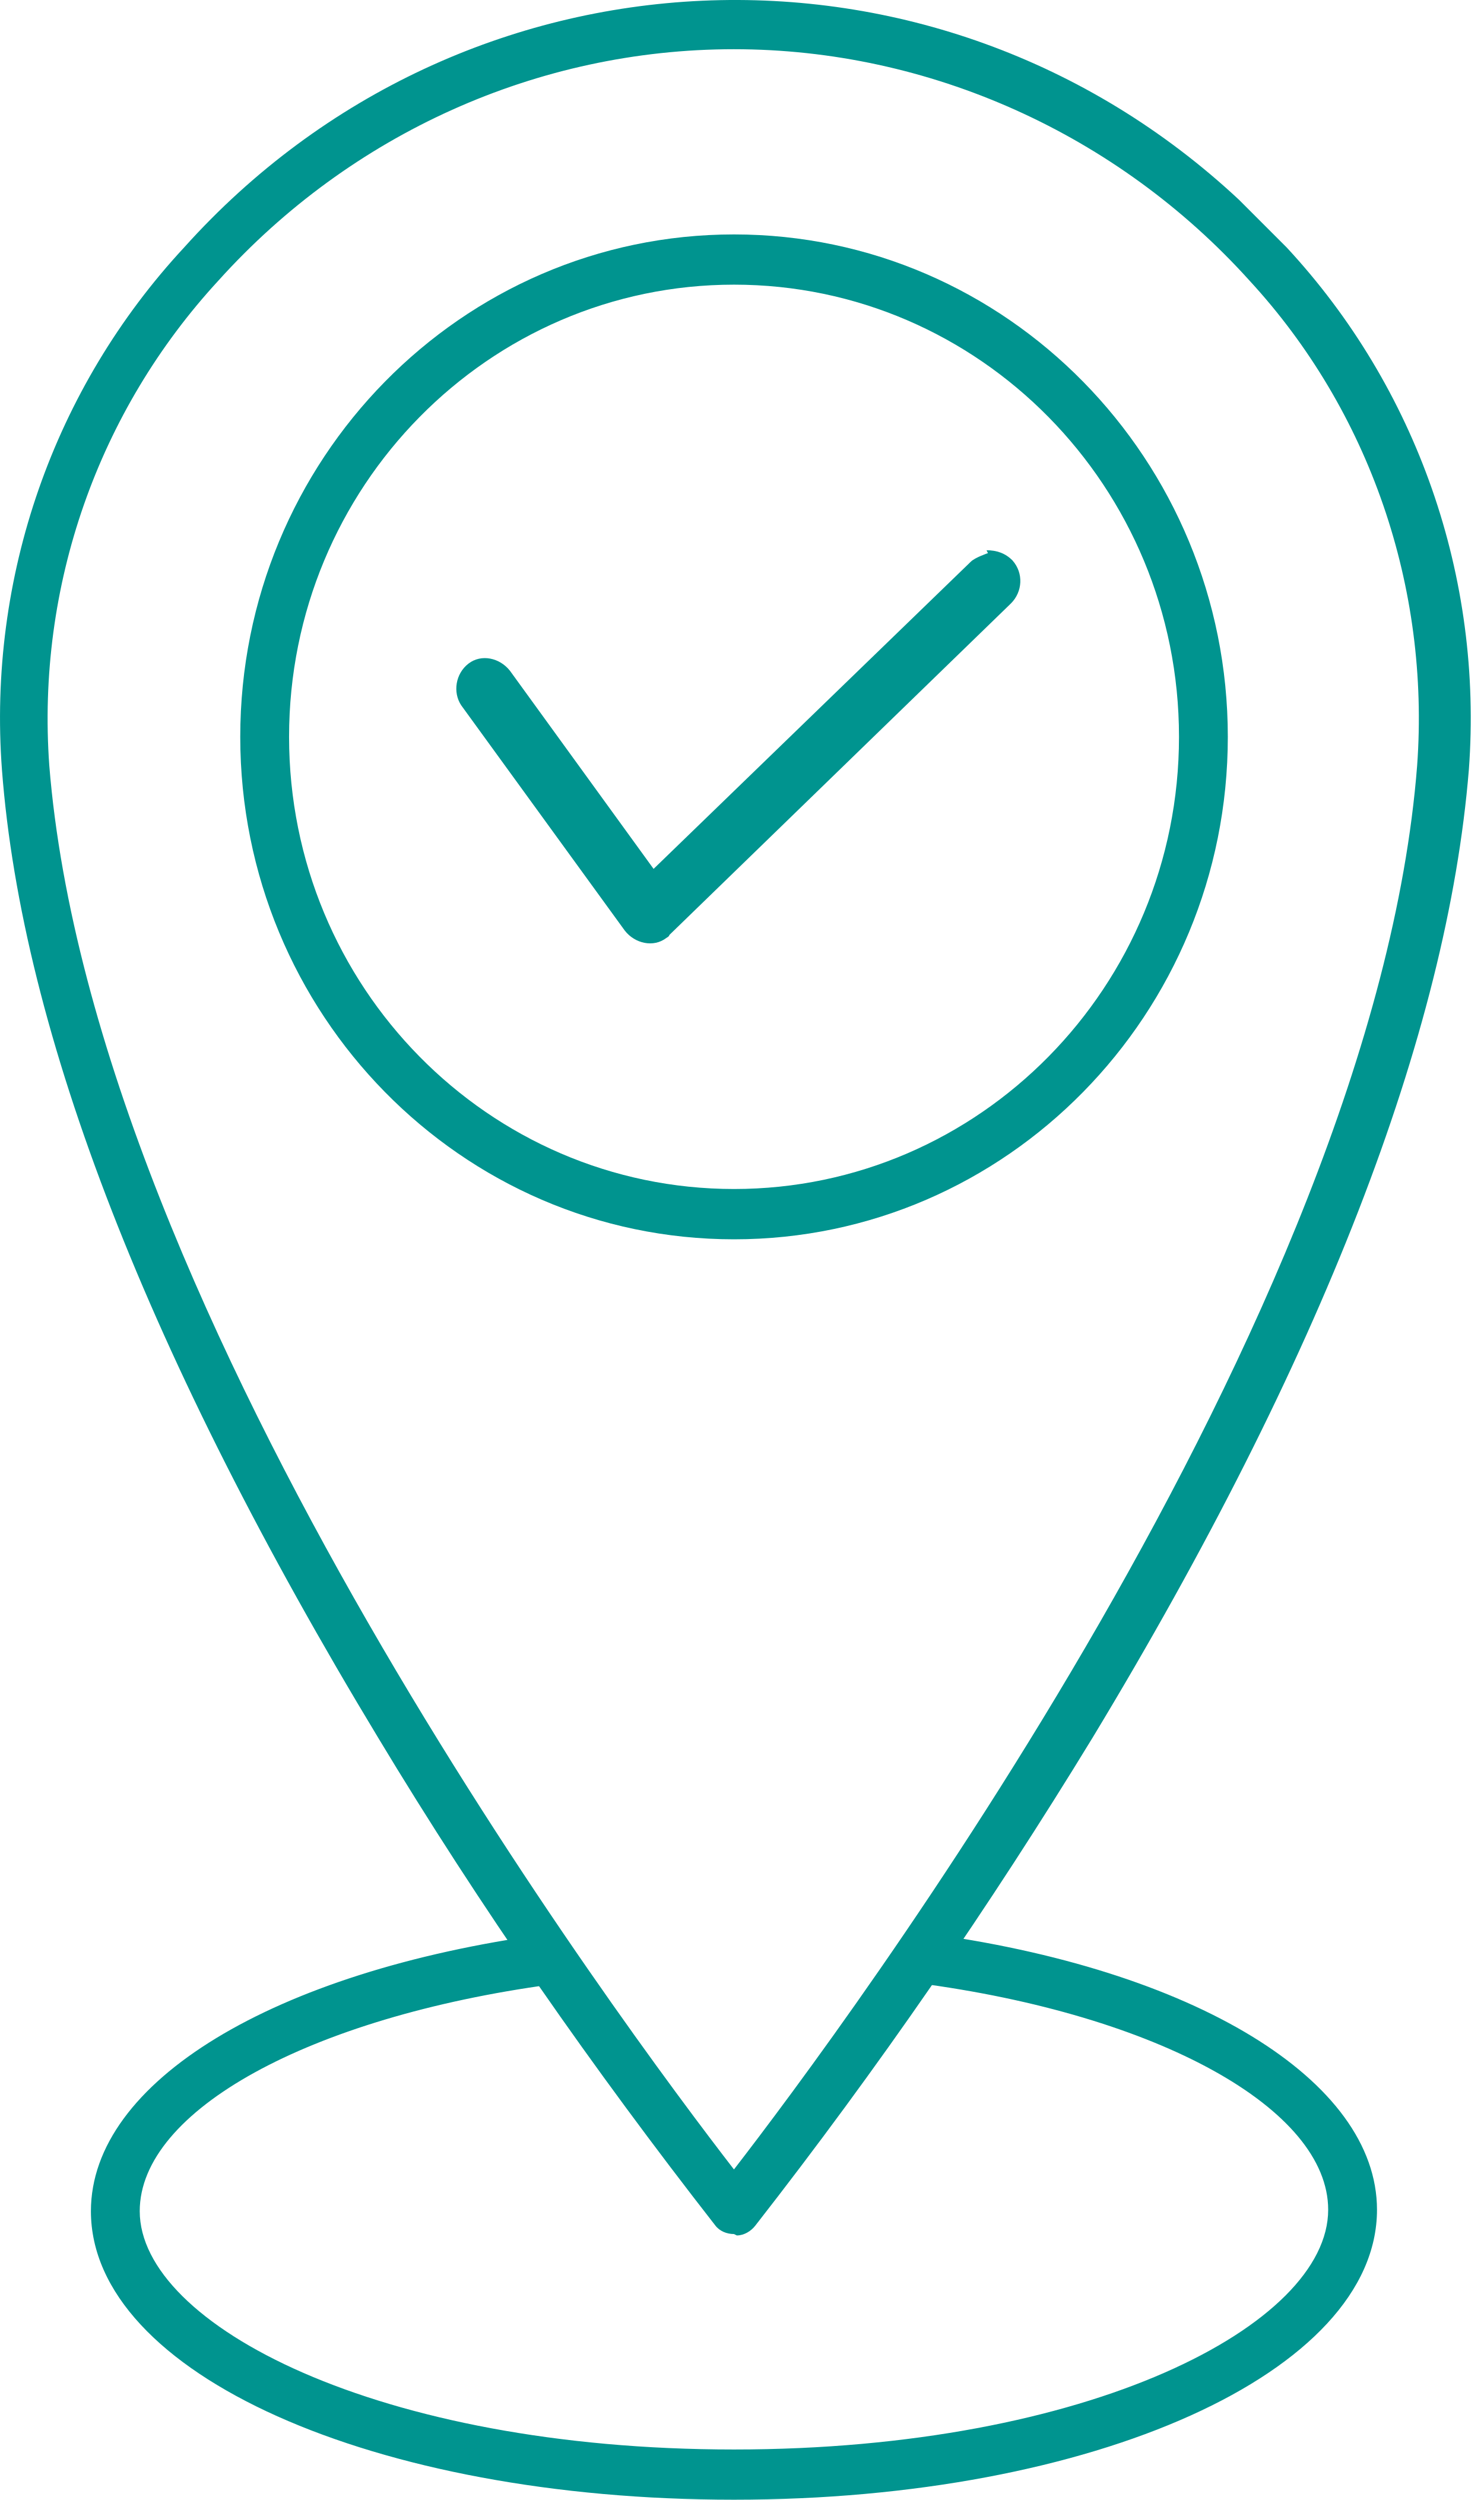
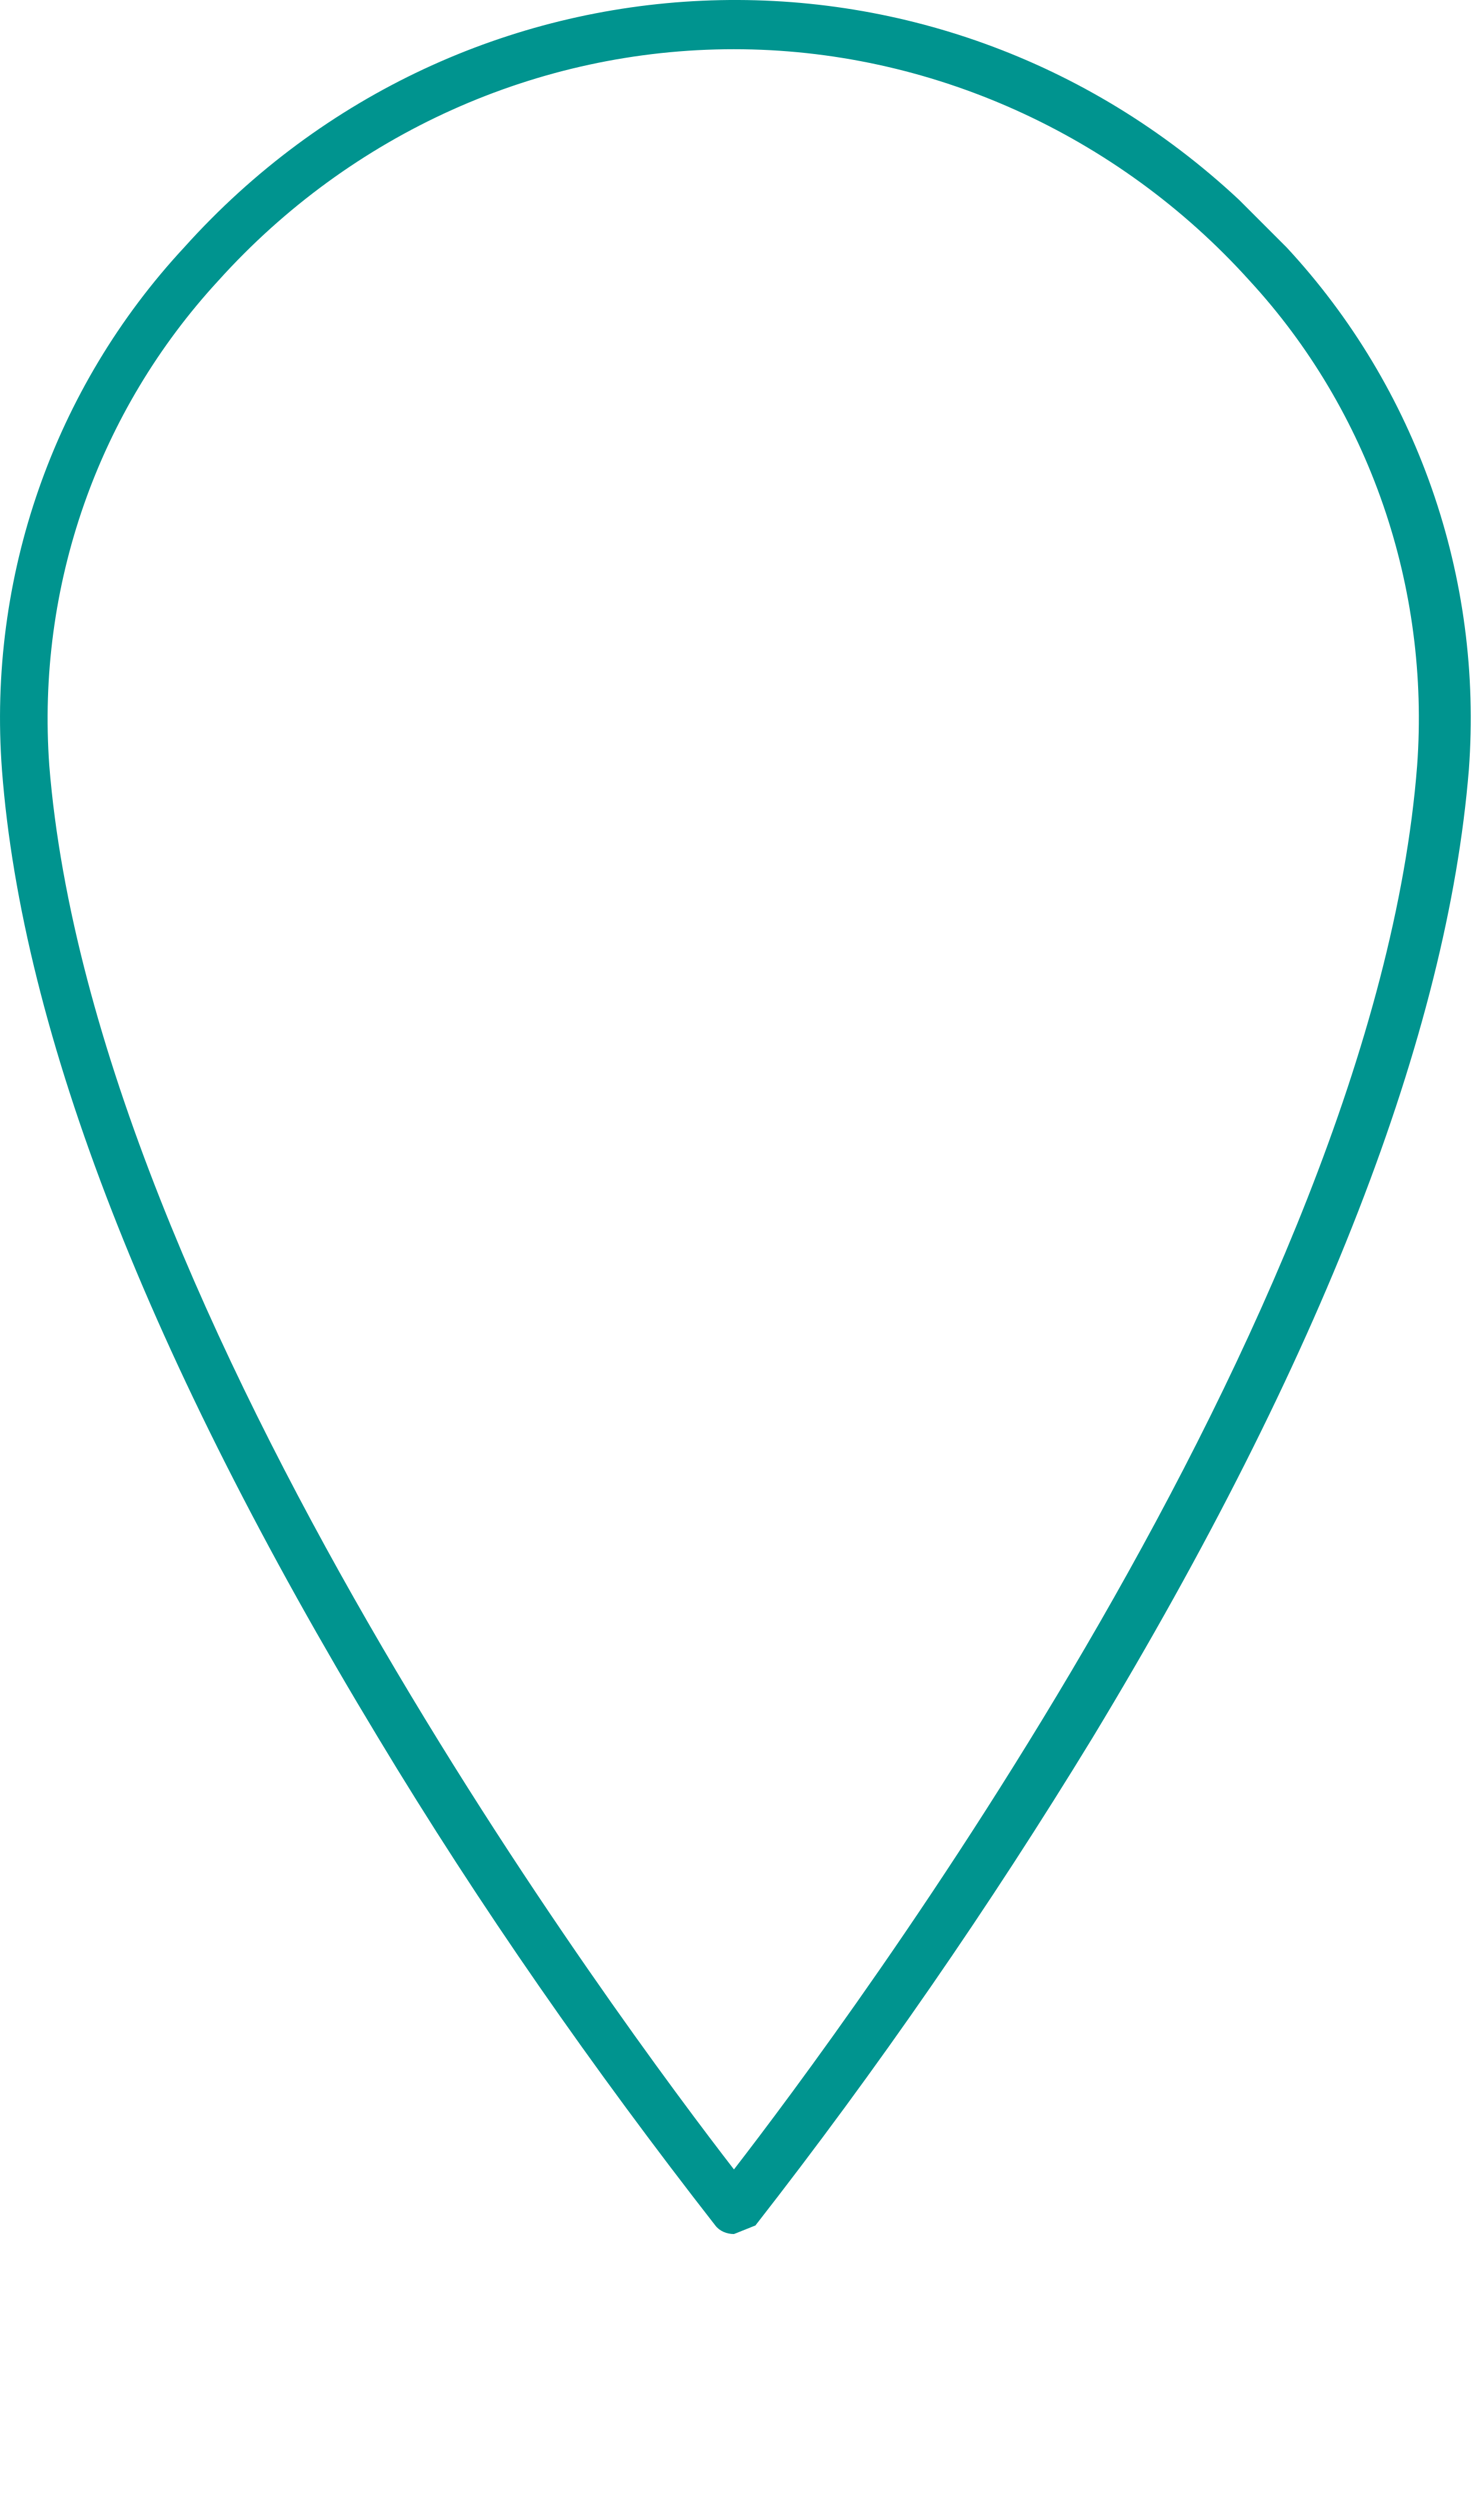
<svg xmlns="http://www.w3.org/2000/svg" width="19" height="32" viewBox="0 0 19 32" fill="none">
-   <path d="M9.397 0.63C6.879 0.63 4.49 1.714 2.8 3.588C1.256 5.261 0.466 7.503 0.631 9.8C1.201 16.875 8.019 25.989 9.397 27.772C10.775 25.989 17.593 16.875 18.144 9.8C18.309 7.521 17.538 5.261 15.994 3.588C14.303 1.714 11.896 0.63 9.397 0.63ZM9.397 28.599C9.305 28.599 9.213 28.562 9.158 28.489C7.596 26.486 6.144 24.409 4.839 22.241C1.918 17.408 0.282 13.236 0.025 9.855C-0.159 7.392 0.686 4.967 2.359 3.166C5.924 -0.804 11.97 -1.079 15.865 2.559C16.067 2.761 16.27 2.964 16.472 3.166C18.144 4.967 18.989 7.392 18.806 9.855C18.53 13.236 16.913 17.408 13.991 22.241C12.668 24.409 11.235 26.486 9.672 28.489C9.617 28.562 9.525 28.617 9.434 28.617" fill="#00948F" />
-   <path d="M9.398 3.644C6.256 3.644 3.701 6.235 3.701 9.433C3.701 12.63 6.256 15.221 9.398 15.221C12.54 15.221 15.095 12.63 15.095 9.433C15.095 6.235 12.54 3.644 9.398 3.644ZM9.398 15.865C5.906 15.865 3.076 12.979 3.076 9.433C3.076 5.886 5.906 3.001 9.398 3.001C12.889 3.001 15.72 5.886 15.72 9.433C15.72 12.979 12.889 15.865 9.398 15.865Z" fill="#00948F" />
-   <path d="M9.397 32C4.784 32 1.164 30.383 1.164 28.306C1.164 26.652 3.498 25.237 6.989 24.759C7.155 24.741 7.32 24.87 7.339 25.035C7.357 25.219 7.247 25.366 7.063 25.403C3.957 25.825 1.789 27.02 1.789 28.306C1.789 29.758 4.839 31.357 9.397 31.357C13.954 31.357 17.005 29.758 17.005 28.288C17.005 27.001 14.836 25.789 11.731 25.384C11.547 25.366 11.437 25.201 11.455 25.017C11.473 24.833 11.639 24.723 11.804 24.741C15.296 25.201 17.63 26.634 17.63 28.288C17.63 30.364 14.009 32 9.397 32Z" fill="#00948F" />
-   <path d="M12.649 7.081C12.649 7.081 12.484 7.136 12.429 7.191L8.368 11.123L6.53 8.588C6.401 8.422 6.163 8.367 5.997 8.496C5.832 8.624 5.795 8.863 5.905 9.029L8 11.914C8.129 12.079 8.368 12.134 8.533 12.006C8.533 12.006 8.57 11.987 8.57 11.969L12.944 7.724C13.091 7.577 13.109 7.338 12.962 7.173C12.87 7.081 12.76 7.044 12.631 7.044" fill="#00948F" />
+   <path d="M9.397 0.63C6.879 0.63 4.49 1.714 2.8 3.588C1.256 5.261 0.466 7.503 0.631 9.8C1.201 16.875 8.019 25.989 9.397 27.772C10.775 25.989 17.593 16.875 18.144 9.8C18.309 7.521 17.538 5.261 15.994 3.588C14.303 1.714 11.896 0.63 9.397 0.63ZM9.397 28.599C9.305 28.599 9.213 28.562 9.158 28.489C7.596 26.486 6.144 24.409 4.839 22.241C1.918 17.408 0.282 13.236 0.025 9.855C-0.159 7.392 0.686 4.967 2.359 3.166C5.924 -0.804 11.97 -1.079 15.865 2.559C16.067 2.761 16.27 2.964 16.472 3.166C18.144 4.967 18.989 7.392 18.806 9.855C18.53 13.236 16.913 17.408 13.991 22.241C12.668 24.409 11.235 26.486 9.672 28.489" fill="#00948F" />
</svg>